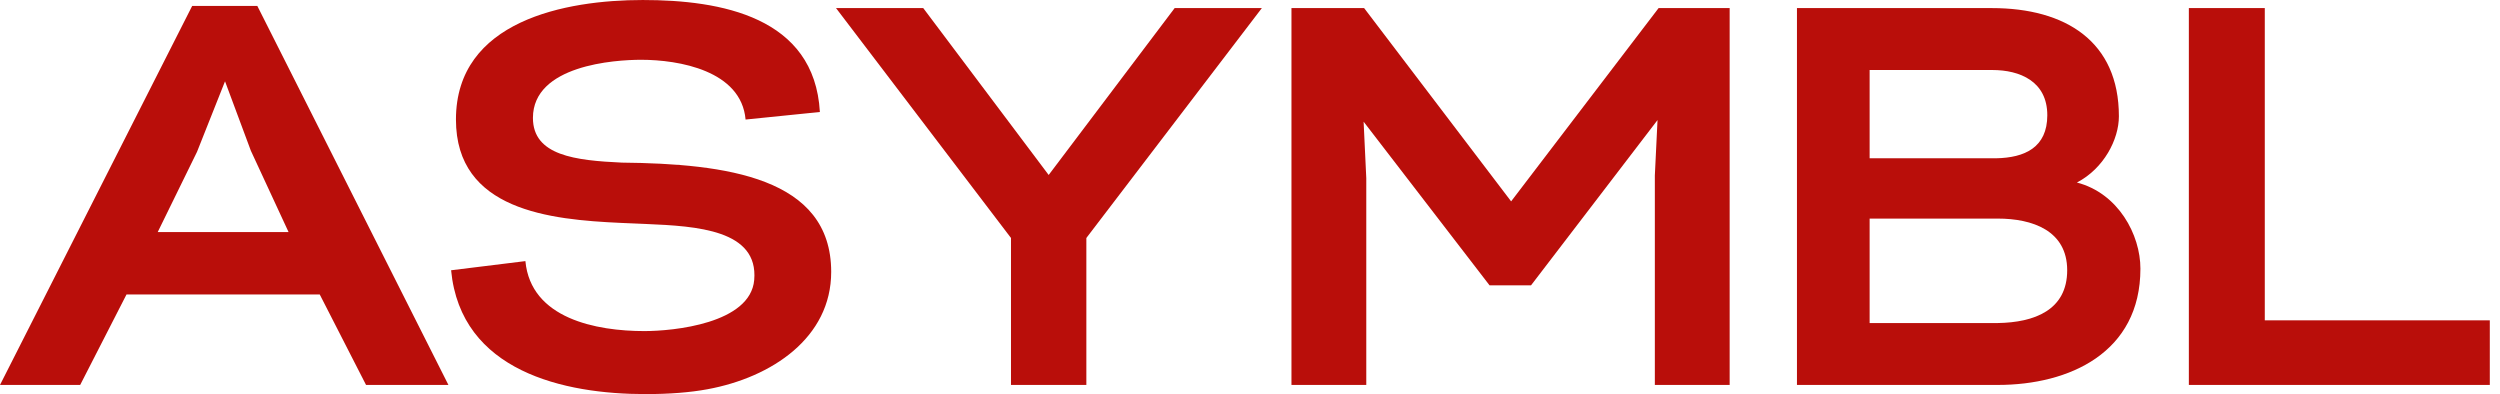
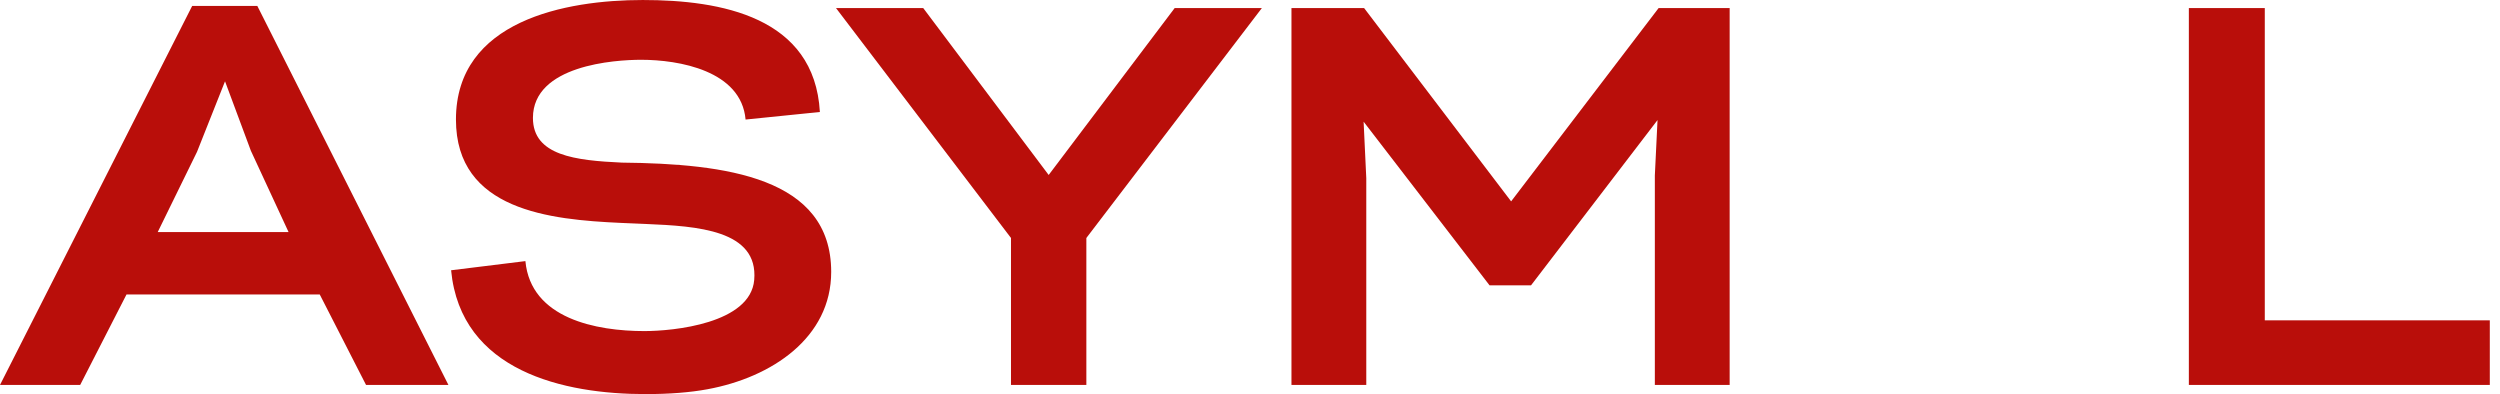
<svg xmlns="http://www.w3.org/2000/svg" id="uuid-6e89f809-cae1-4f94-8b66-d751c4c7cf9c" viewBox="0 0 203 32">
  <defs>
    <style>.uuid-5fd63f98-c81d-4ee0-9aa6-f7dcf03f500e{fill:#b90e0a;}</style>
  </defs>
  <path class="uuid-5fd63f98-c81d-4ee0-9aa6-f7dcf03f500e" d="M0,31.257h6.511l3.761-7.345h15.692l3.759,7.345h6.689L20.894.481h-5.289L0,31.257ZM12.807,18.843l3.191-6.514,2.274-5.727,2.099,5.64,3.06,6.601h-10.623Z" />
  <path class="uuid-5fd63f98-c81d-4ee0-9aa6-f7dcf03f500e" d="M52.412,32.001c1.923,0,3.627-.133,5.026-.393,5.246-.962,10.055-4.197,10.055-9.531,0-7.693-8.567-8.785-17.004-8.873-3.761-.175-7.215-.568-7.215-3.629,0-4.282,6.646-4.721,8.787-4.721,3.06,0,8.131.874,8.48,4.853l6.033-.613C66.138,1.358,58.53.001,52.192.001,45.941.001,37.023,1.663,37.023,9.707c0,7.386,7.651,8.129,13.378,8.392l2.054.088c4.152.175,9.136.481,8.787,4.545-.308,3.541-6.559,4.152-8.918,4.152-3.892,0-9.223-1.004-9.662-5.682l-6.033.744c.786,8.219,9.181,10.055,15.782,10.055Z" />
  <path class="uuid-5fd63f98-c81d-4ee0-9aa6-f7dcf03f500e" d="M82.092,31.257h6.12v-11.933L102.462.657h-7.08l-10.23,13.551L74.967.657h-7.082l14.207,18.667v11.933Z" />
  <path class="uuid-5fd63f98-c81d-4ee0-9aa6-f7dcf03f500e" d="M104.867,31.257h6.075V14.47l-.217-4.59,10.227,13.29h3.366l10.273-13.421-.218,4.503v17.004h6.075V.657h-5.77l-11.975,15.694L110.767.657h-5.9v30.6Z" />
-   <path class="uuid-5fd63f98-c81d-4ee0-9aa6-f7dcf03f500e" d="M145.913,31.257h16.306c5.813,0,11.583-2.622,11.583-9.441,0-2.755-1.791-6.12-5.157-6.995,2.184-1.137,3.409-3.498,3.409-5.377,0-6.078-4.328-8.787-10.316-8.787h-15.825v30.6ZM151.814,12.853v-7.168h9.967c2.229,0,4.46.917,4.46,3.671,0,2.622-1.838,3.454-4.155,3.496h-10.272ZM151.814,26.231v-8.482h10.405c2.797,0,5.637.962,5.637,4.197s-2.664,4.24-5.637,4.285h-10.405Z" />
  <path class="uuid-5fd63f98-c81d-4ee0-9aa6-f7dcf03f500e" d="M177.735,31.257h24.437v-5.246h-18.271V.657h-6.166v30.6Z" />
</svg>